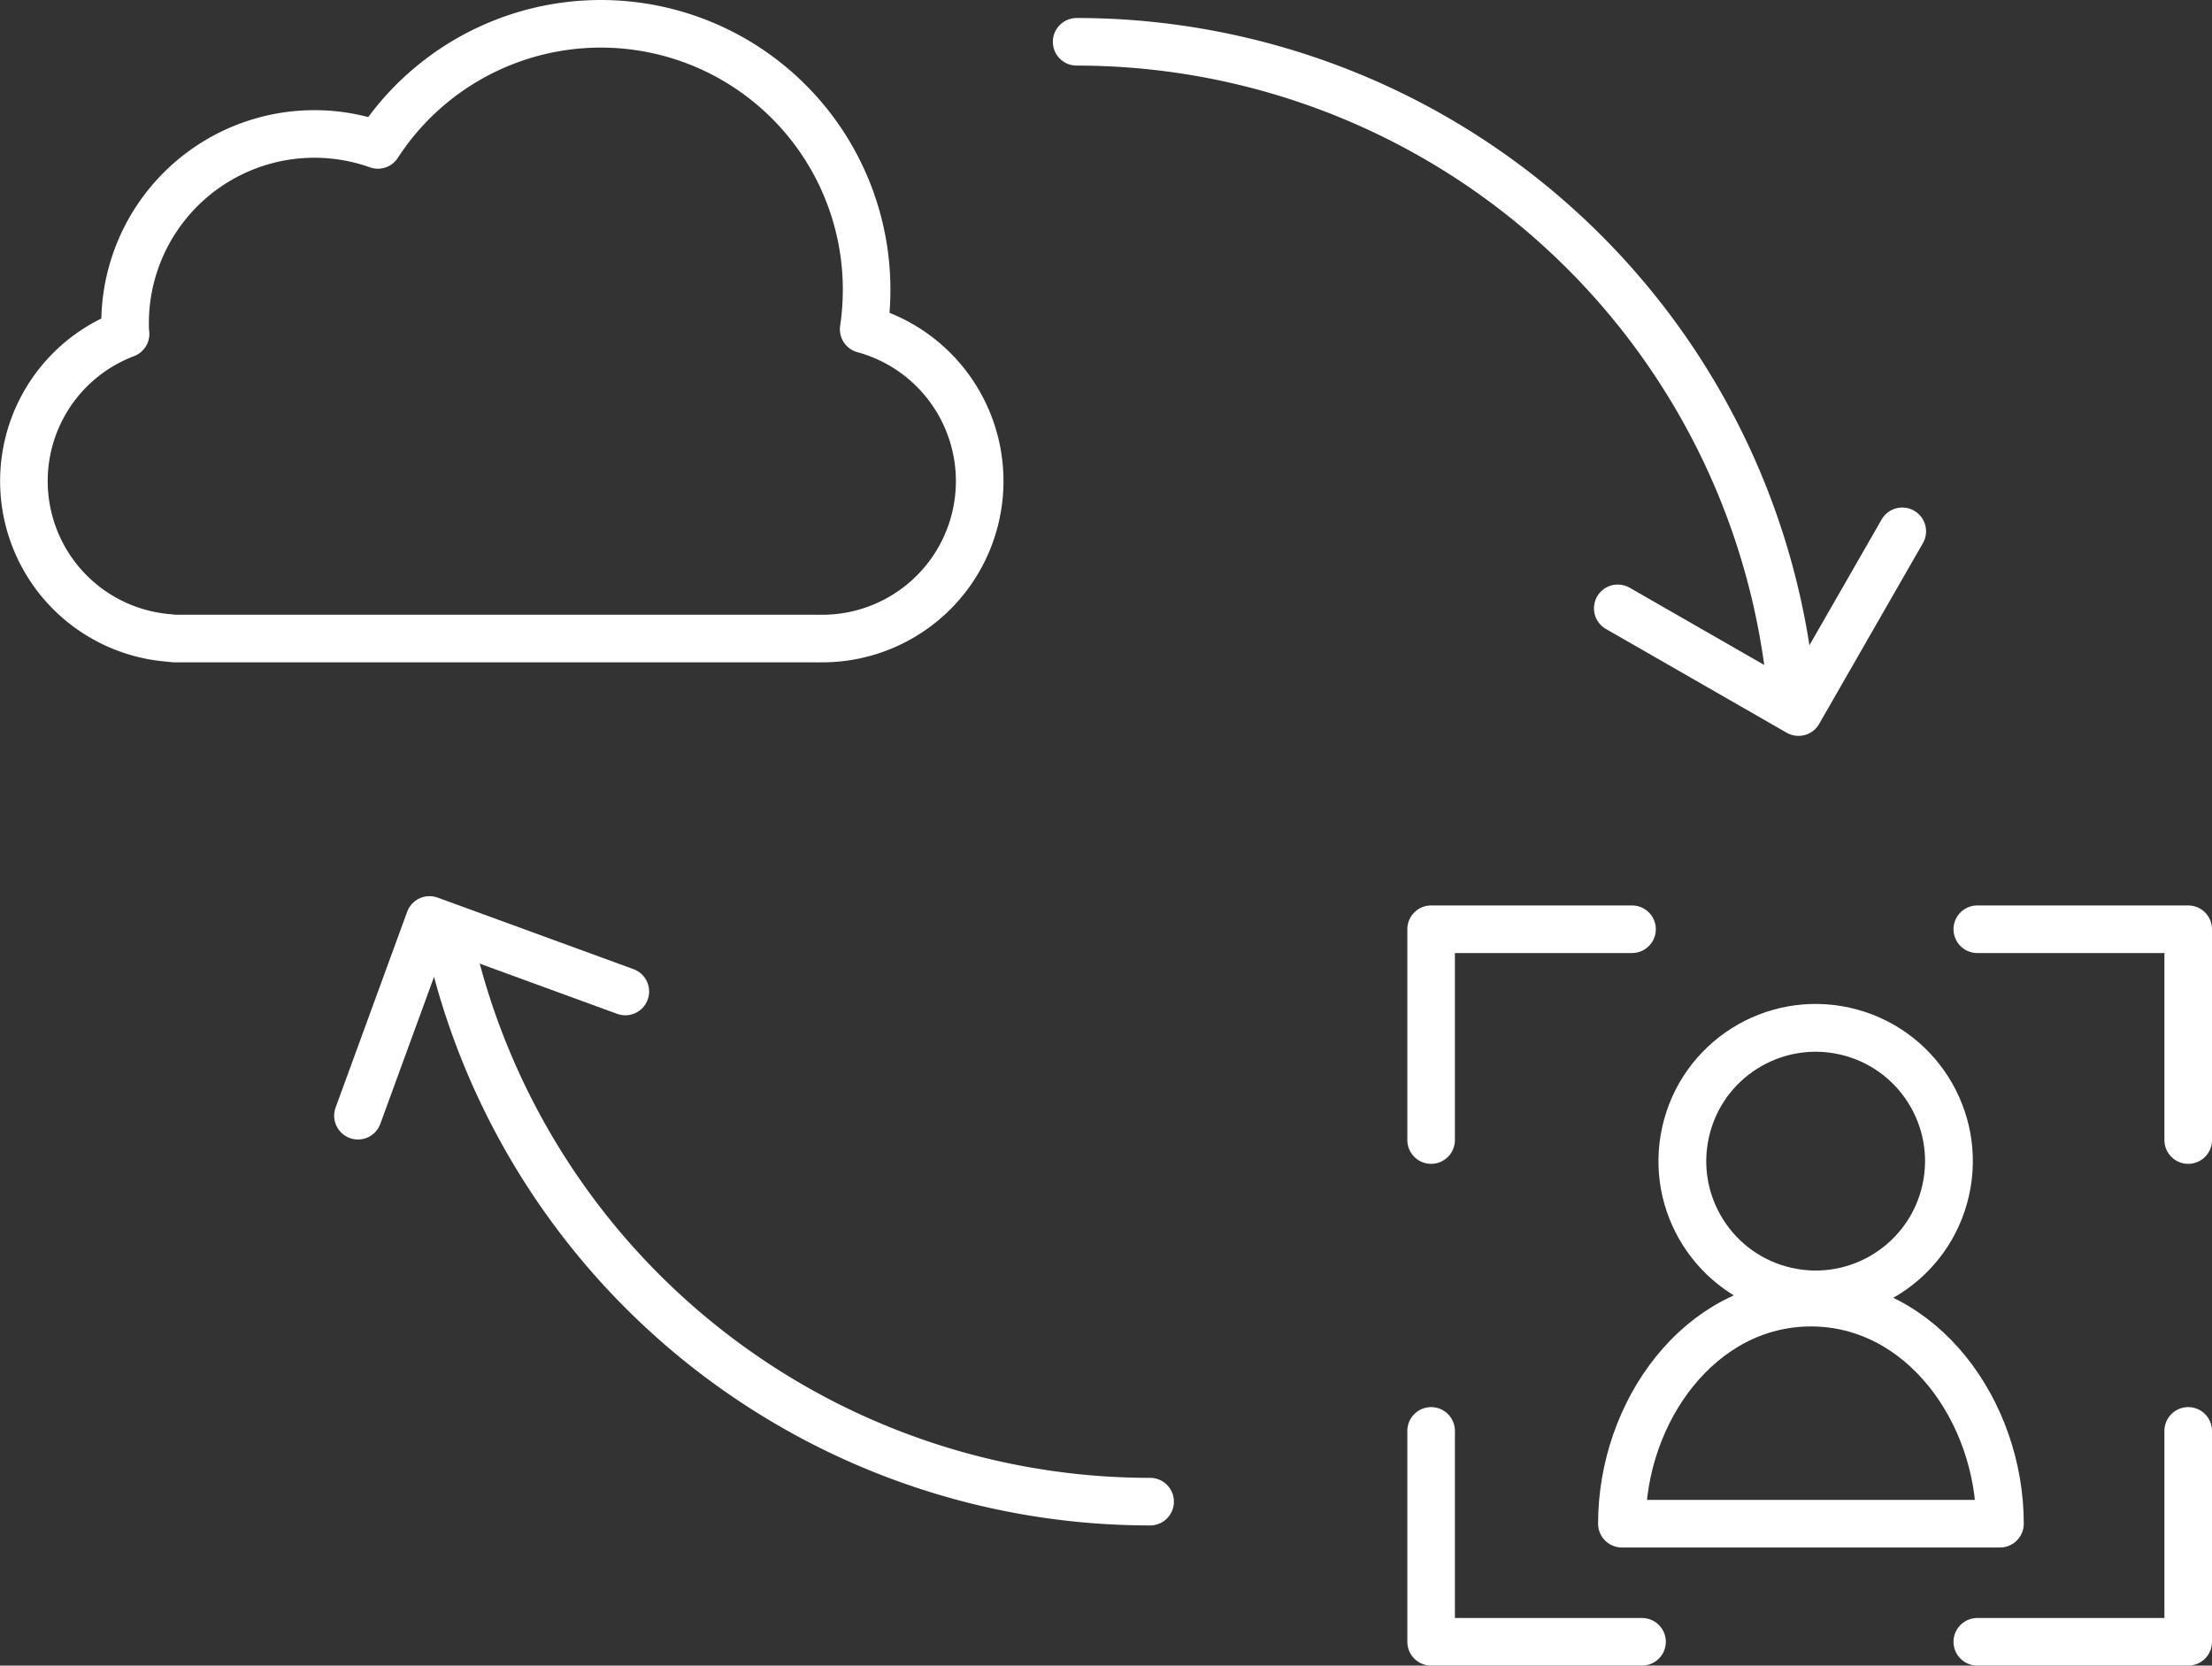
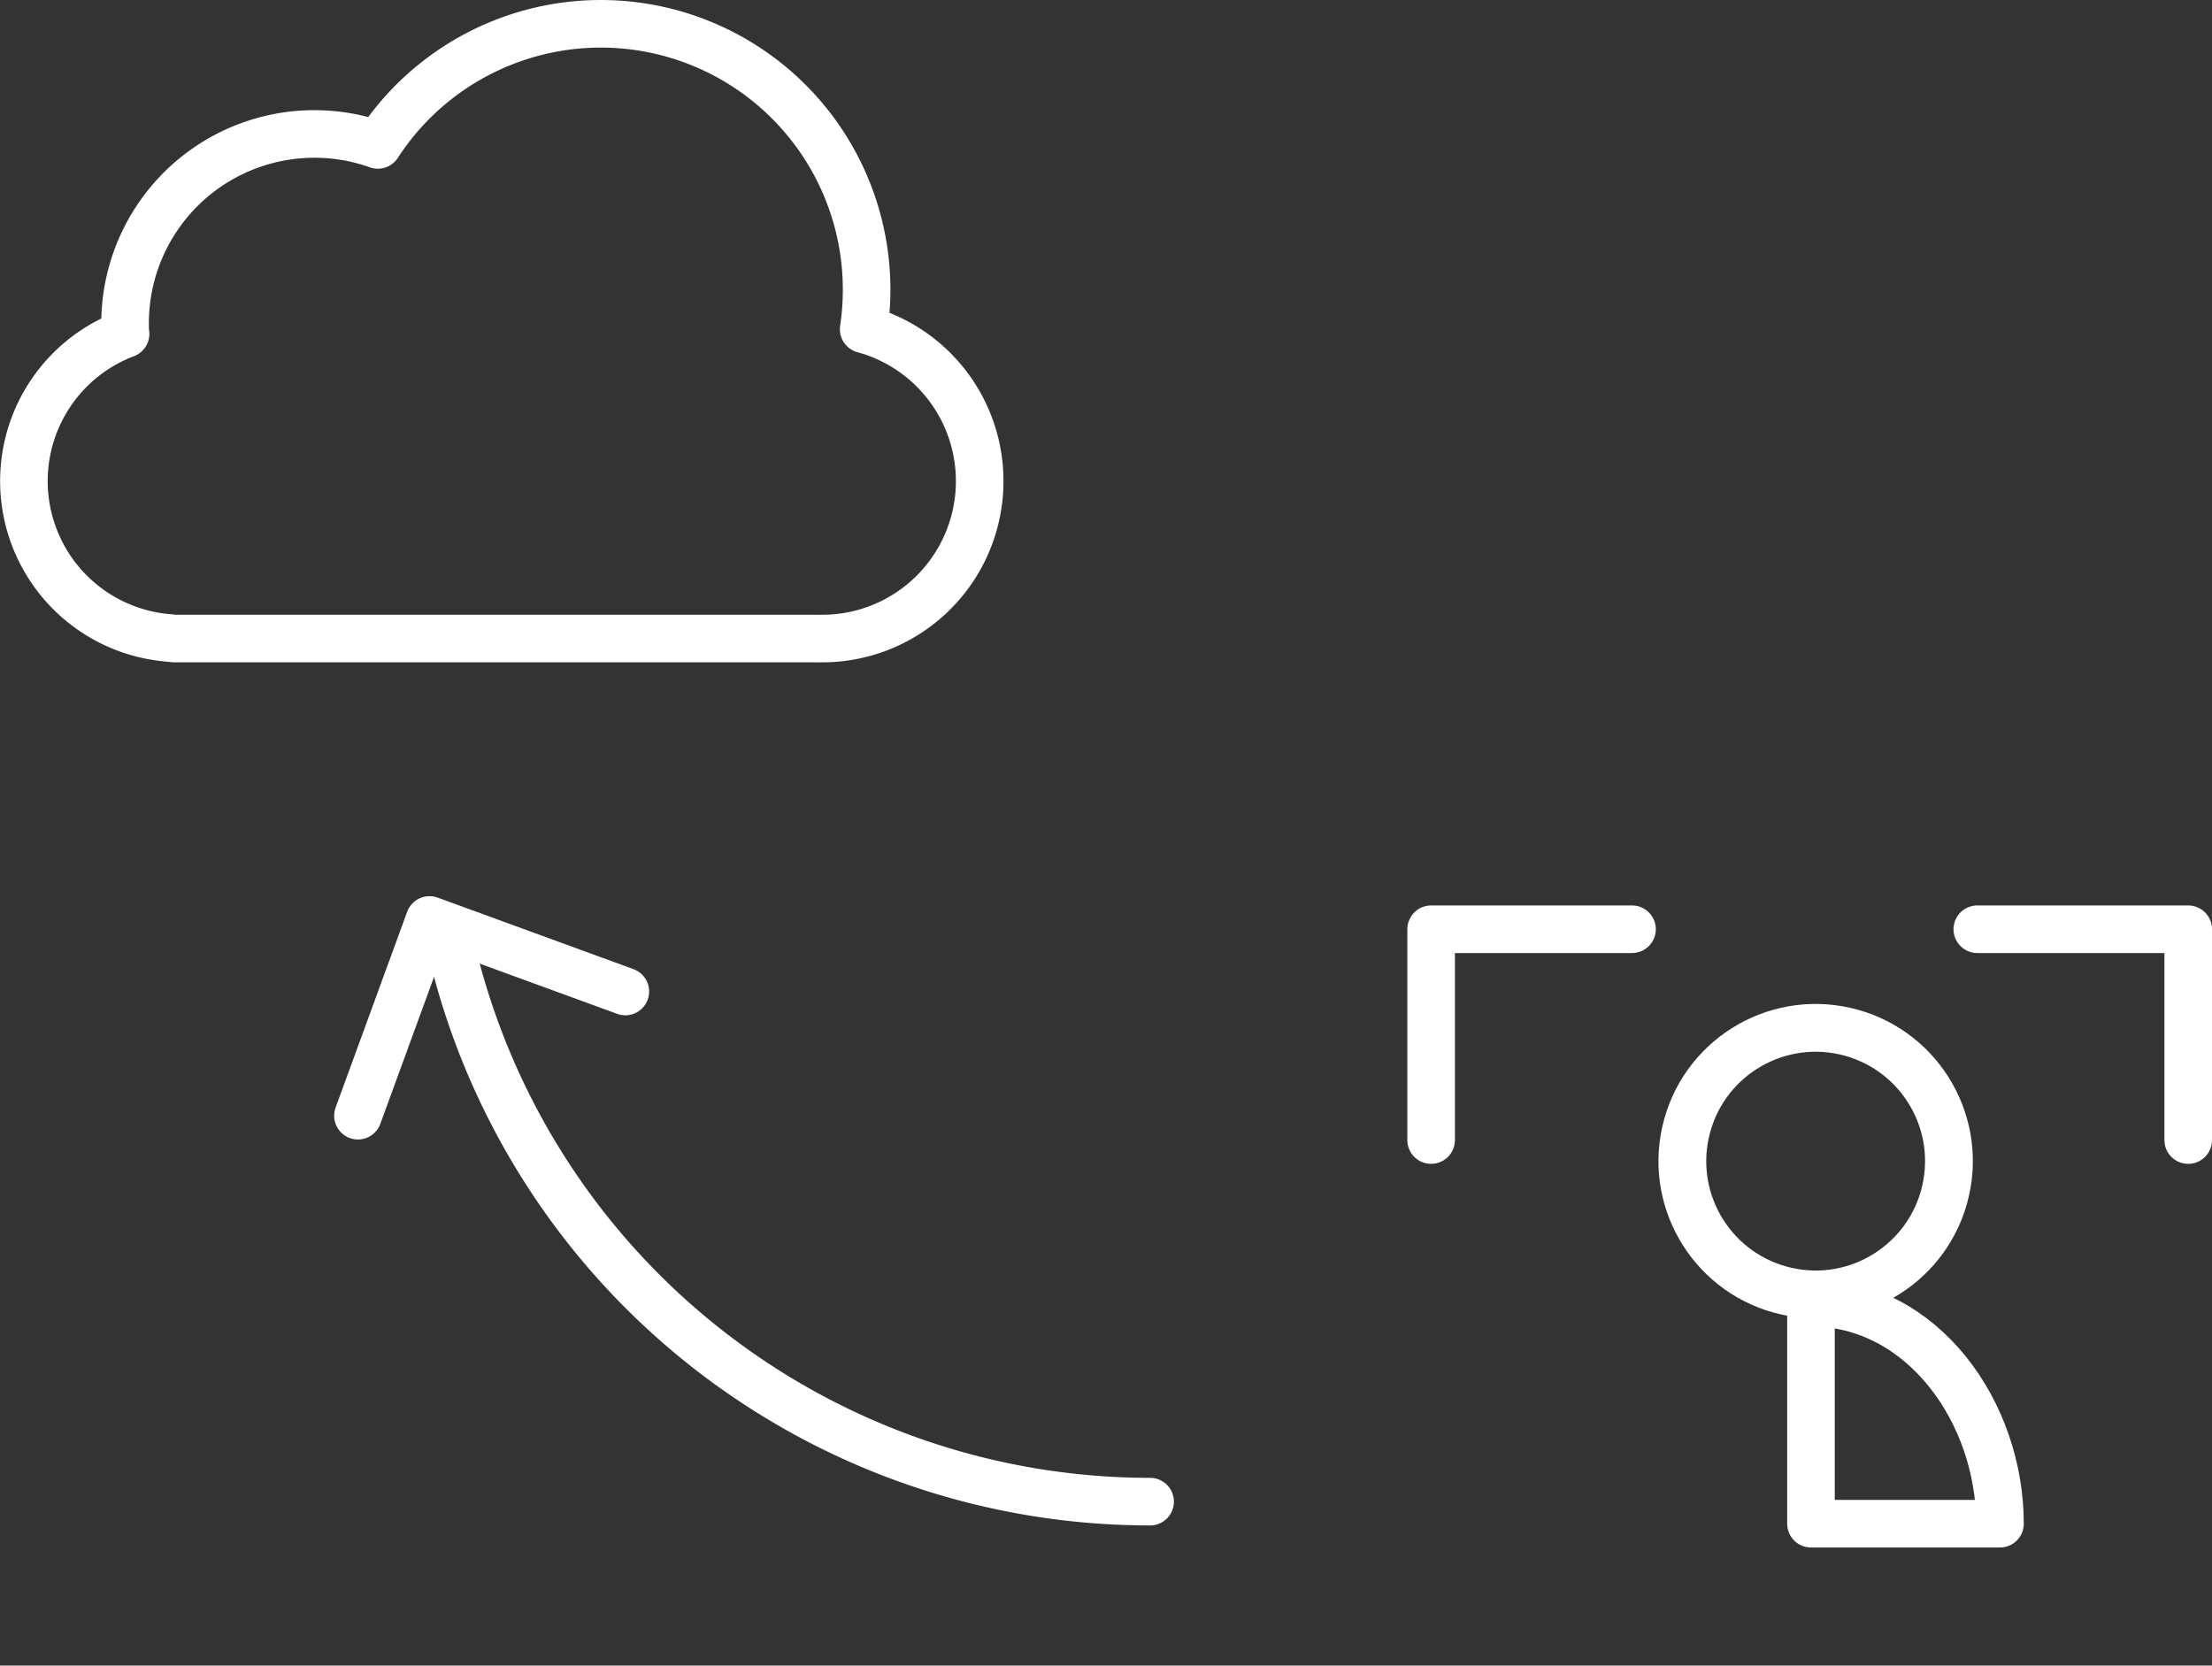
<svg xmlns="http://www.w3.org/2000/svg" viewBox="0 0 278.88 210">
  <rect x="0" y="0" width="278.88" height="210" fill="#333333" stroke="none" />
  <defs>
    <style>.cls-1{fill:none;stroke:#fff;stroke-linecap:round;stroke-linejoin:round;stroke-width:6px;}</style>
  </defs>
  <g id="レイヤー_2" data-name="レイヤー 2">
    <g id="レイヤー_1-2" data-name="レイヤー 1">
      <path class="cls-1" d="M93.17,80.51h9.74a2.23,2.23,0,0,0,.27,0c.18,0,.36,0,.54,0a19.85,19.85,0,0,0,5.17-39,34.07,34.07,0,0,0,.37-5A33.51,33.51,0,0,0,47.64,18.27,23.87,23.87,0,0,0,15.77,40.8c0,.44,0,.87.06,1.3a19.84,19.84,0,0,0,5.55,38.34,5.82,5.82,0,0,0,.73.07H93.17Z" />
      <circle class="cls-1" cx="228.32" cy="147.51" r="16.73" transform="matrix(0.22, -0.98, 0.98, 0.22, 34.12, 337.7)" />
-       <path class="cls-1" d="M228.32,192.11h23.83c0-14.1-9.82-27.87-23.83-27.87S204.48,178,204.48,192.11Z" />
+       <path class="cls-1" d="M228.32,192.11h23.83c0-14.1-9.82-27.87-23.83-27.87Z" />
      <polyline class="cls-1" points="275.88 143.74 275.88 117.16 249.29 117.16" />
      <polyline class="cls-1" points="205.76 117.16 180.43 117.16 180.43 143.74" />
-       <polyline class="cls-1" points="180.43 180.41 180.43 207 207.02 207" />
-       <polyline class="cls-1" points="249.29 207 275.88 207 275.88 180.41" />
      <path class="cls-1" d="M145,189.33a90.51,90.51,0,0,1-88.08-69.7" />
      <polyline class="cls-1" points="45.13 140.67 54.15 115.99 78.84 125.01" />
-       <path class="cls-1" d="M135.74,5.27a90.5,90.5,0,0,1,89.77,79" />
-       <polyline class="cls-1" points="239.83 66.99 226.75 89.78 203.96 76.7" />
    </g>
  </g>
</svg>